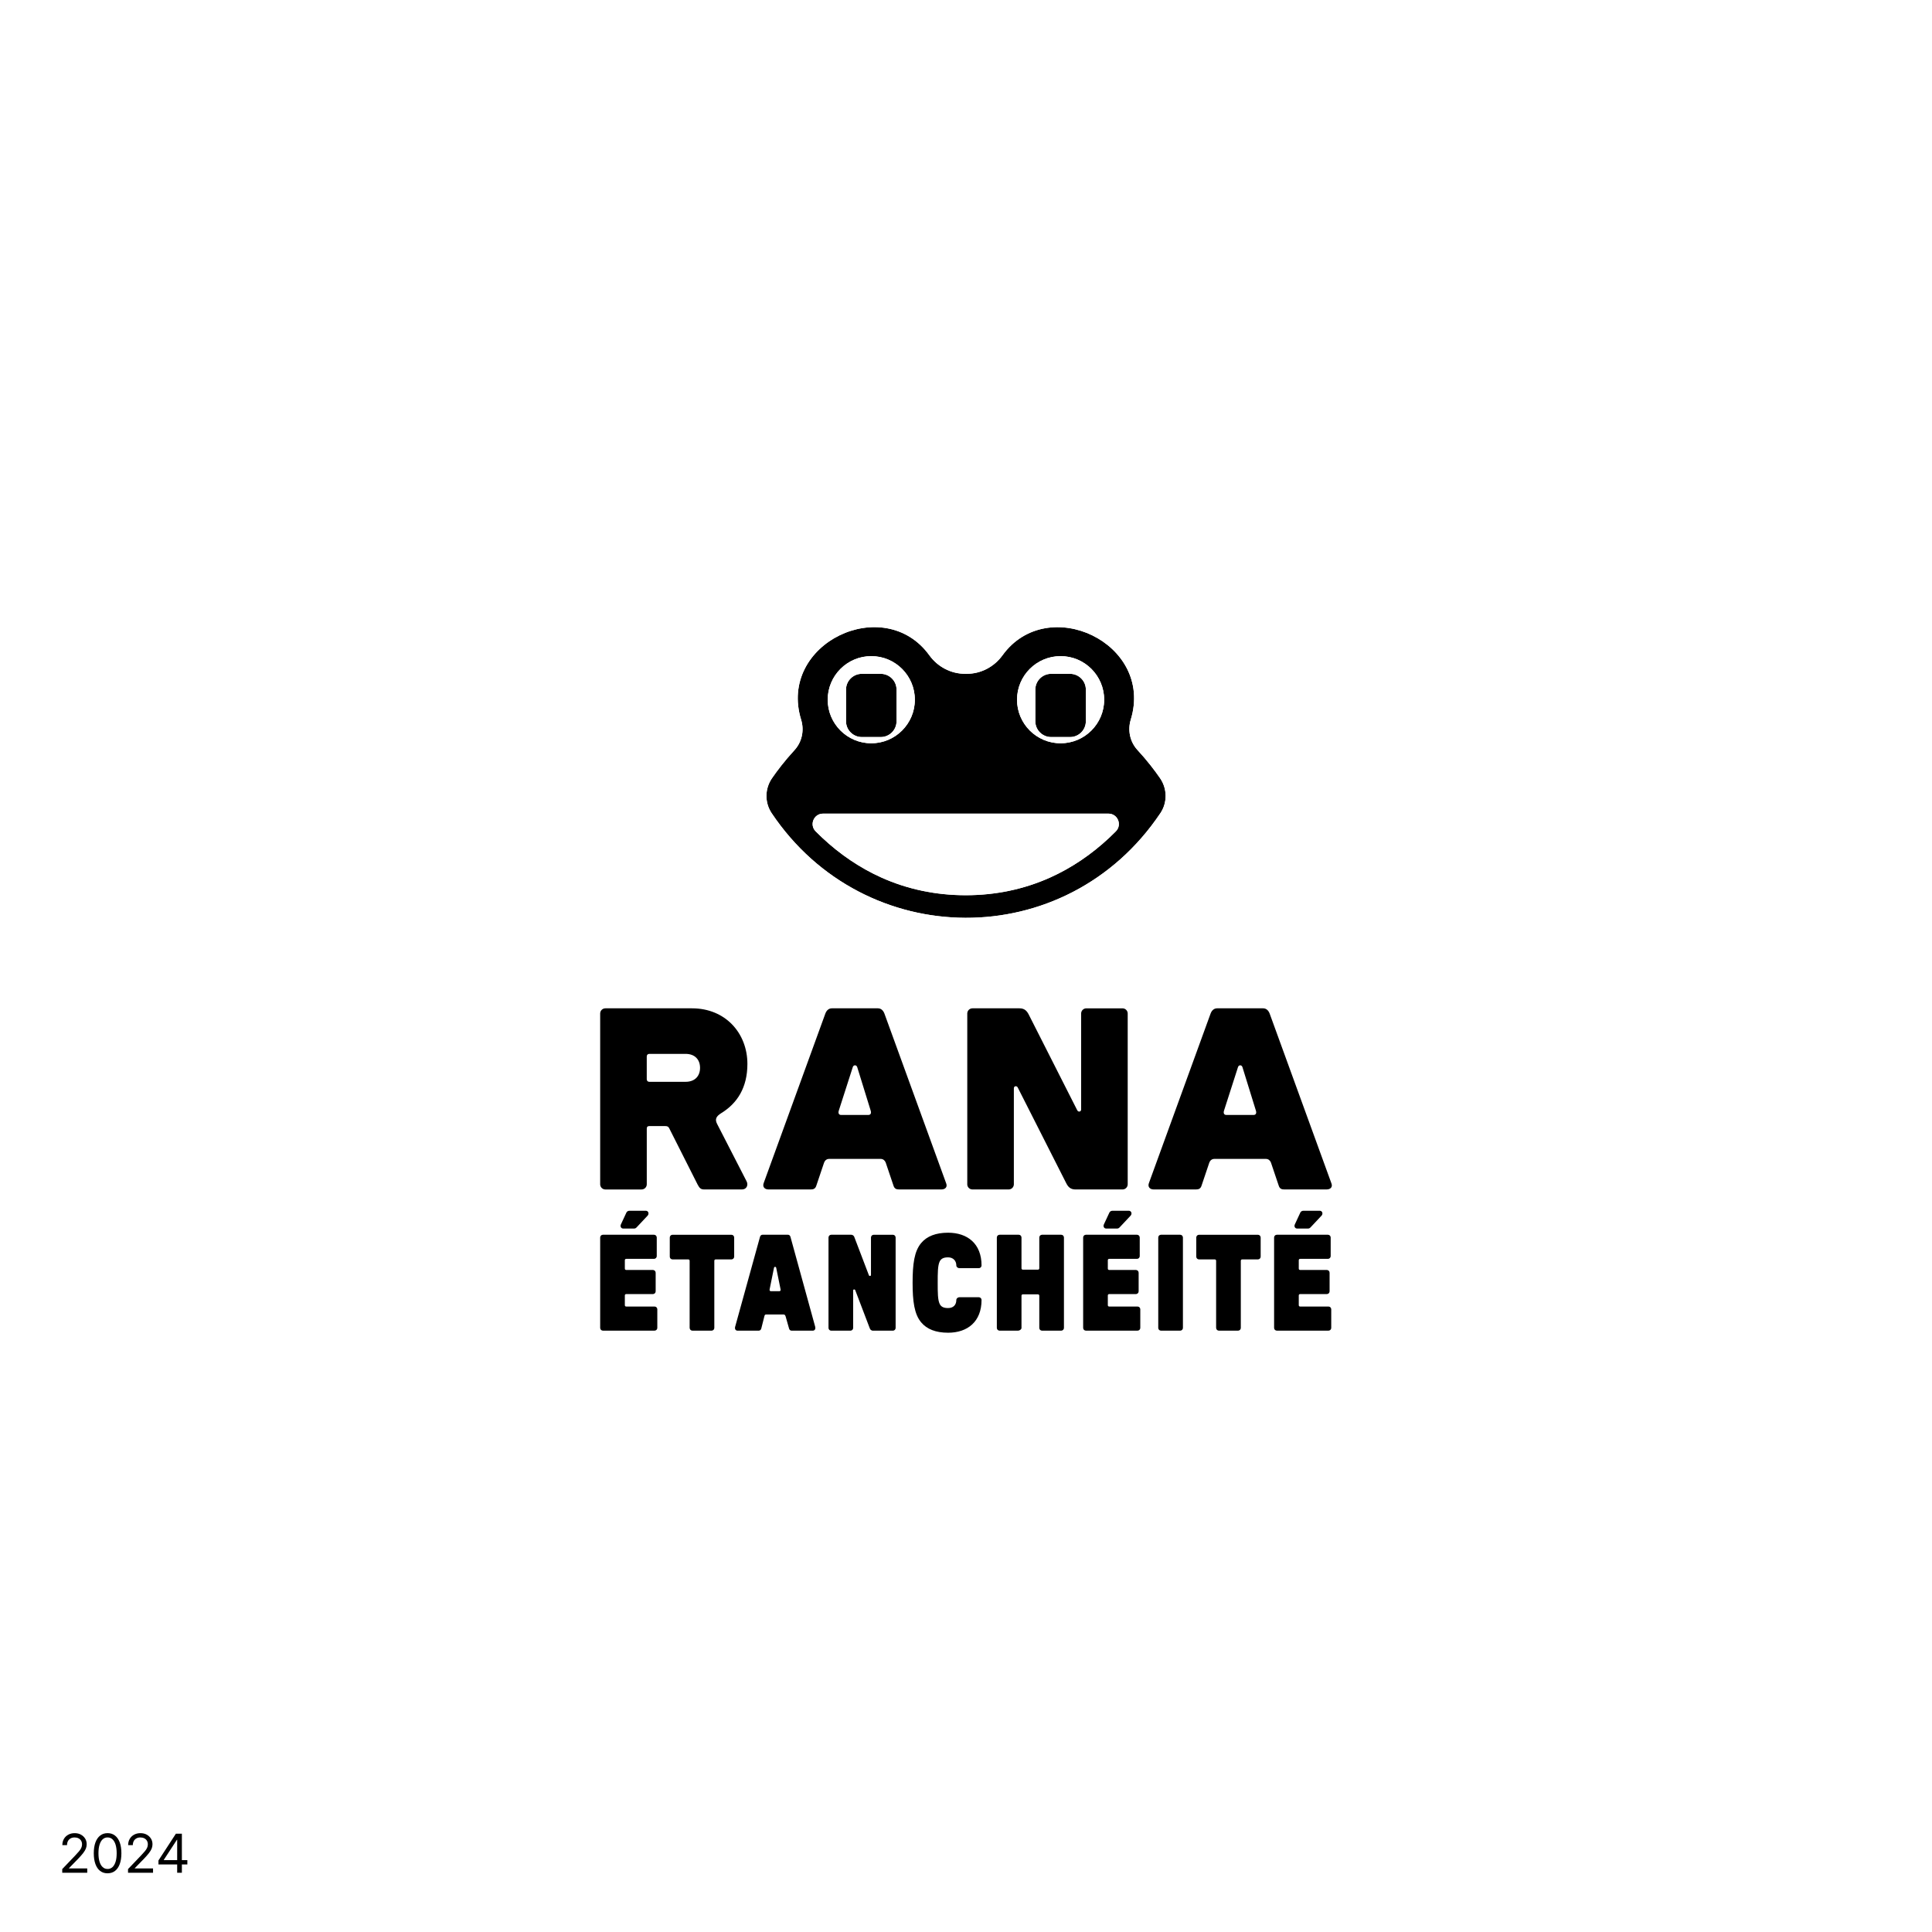
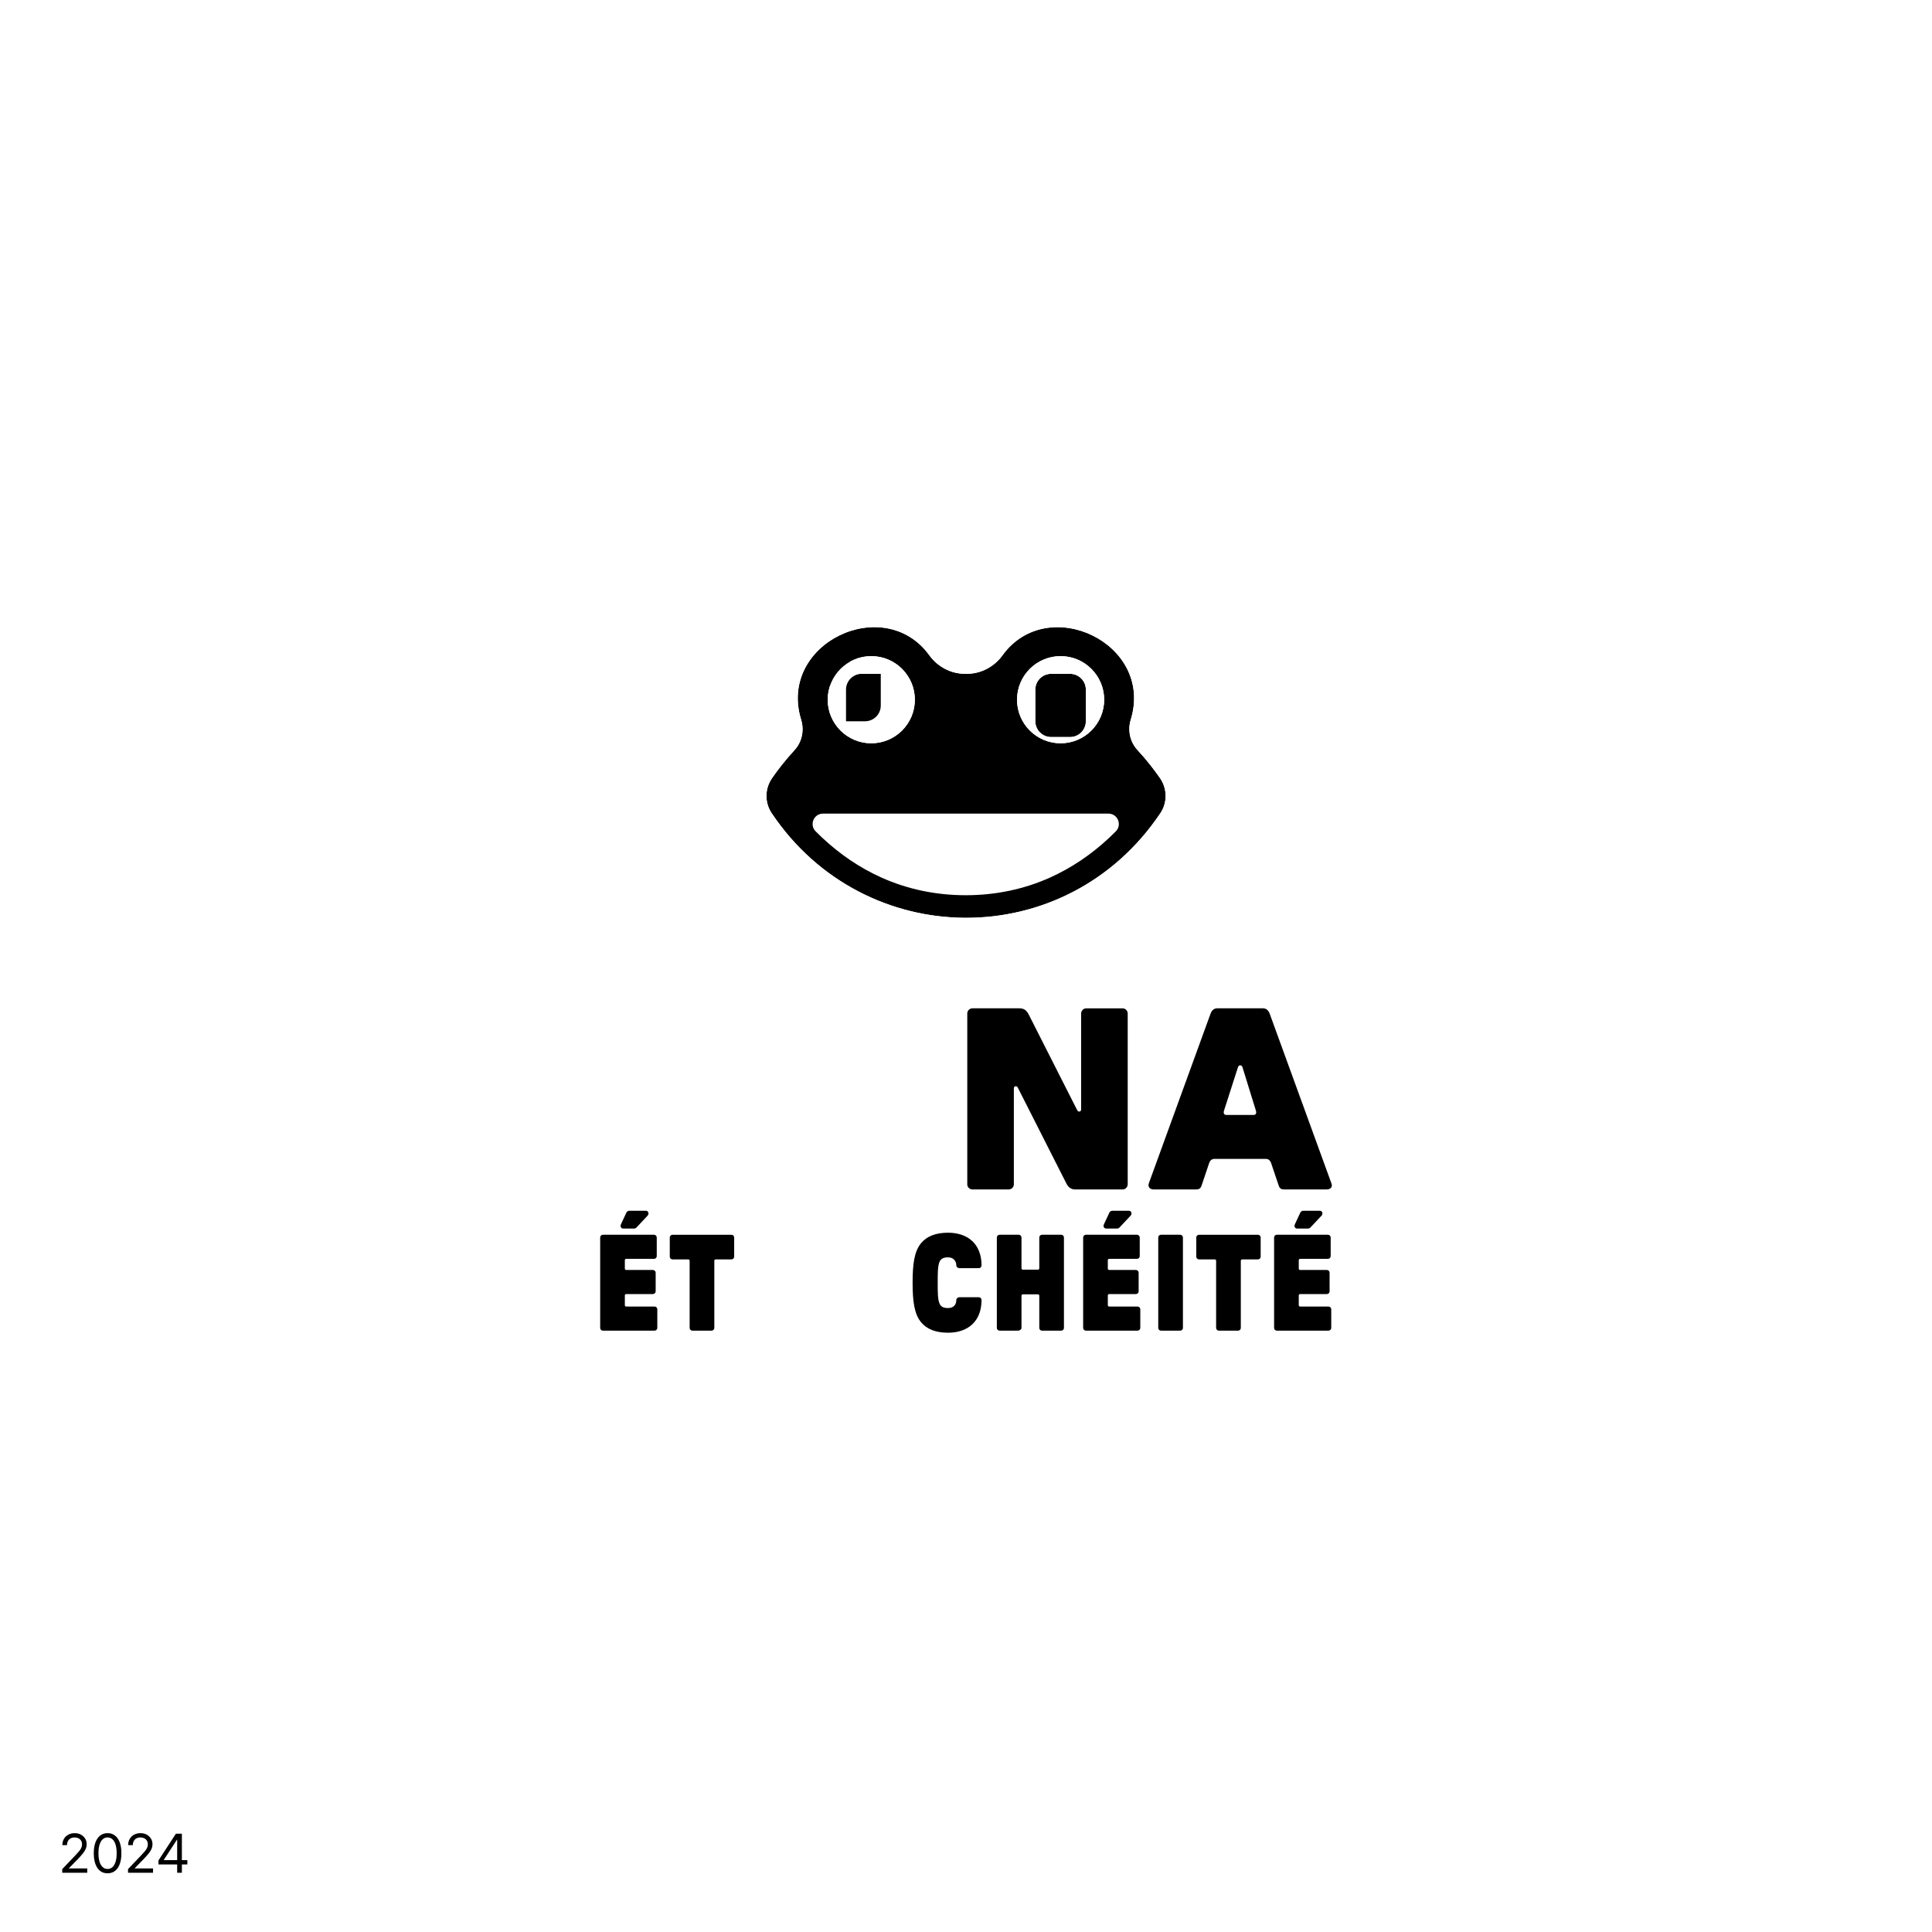
<svg xmlns="http://www.w3.org/2000/svg" viewBox="0 0 1080 1080">
  <defs>
    <style>      .cls-1 {        fill: #fff;      }    </style>
  </defs>
  <g id="FOND">
    <rect class="cls-1" width="1080" height="1080" />
  </g>
  <g id="LOGOS">
    <g>
-       <path d="M335.5,662.02v-95.47c0-1.59,1.3-2.89,2.9-2.89h48.45c18.66,0,30.95,13.89,30.95,31.1,0,13.16-5.64,21.99-14.6,27.48-2.75,1.74-3.76,3.33-2.31,6.08l16.49,32.11c1.01,2.02,0,4.48-2.6,4.48h-21.12c-1.88,0-2.6-.72-3.62-2.6l-15.91-31.53c-.44-.87-.87-1.3-2.31-1.3h-8.83c-1.01,0-1.44.44-1.44,1.45v31.1c0,1.59-1.3,2.89-2.9,2.89h-20.25c-1.6,0-2.9-1.3-2.9-2.89ZM362.98,604.74h20.25c5.35,0,8.1-3.33,8.1-7.81s-2.75-7.81-8.1-7.81h-20.25c-.87,0-1.44.58-1.44,1.45v12.73c0,.87.58,1.45,1.44,1.45Z" />
-       <path d="M426.82,661.58l34.57-95.03c.72-1.88,2.02-2.89,3.62-2.89h25.75c1.59,0,2.89,1.01,3.62,2.89l34.57,95.03c.72,1.88-.43,3.33-2.74,3.33h-23.58c-1.45,0-2.6-.29-3.18-2.17l-4.34-12.88c-.44-1.15-1.45-2.02-2.75-2.02h-28.93c-1.3,0-2.31.87-2.74,2.02l-4.34,12.88c-.58,1.88-1.74,2.17-3.18,2.17h-23.58c-2.31,0-3.33-1.59-2.75-3.33ZM470.07,623.25h15.48c.87,0,1.73-.72,1.15-2.46l-7.52-24.3c-.44-1.3-2.03-1.3-2.46,0l-7.81,24.3c-.58,1.74.29,2.46,1.15,2.46Z" />
      <path d="M540.71,662.02v-95.47c0-1.59,1.3-2.89,2.9-2.89h26.32c2.89,0,4.19,1.59,5.21,3.62l27.05,53.38c.58,1.15,2.17.87,2.17-.44v-53.66c0-1.59,1.3-2.89,2.89-2.89h20.25c1.59,0,2.89,1.3,2.89,2.89v95.47c0,1.59-1.3,2.89-2.89,2.89h-26.32c-2.9,0-4.2-1.59-5.21-3.62l-27.05-53.38c-.58-1.15-2.17-.87-2.17.44v53.66c0,1.59-1.3,2.89-2.9,2.89h-20.25c-1.6,0-2.9-1.3-2.9-2.89Z" />
      <path d="M642.17,661.58l34.57-95.03c.72-1.88,2.03-2.89,3.62-2.89h25.75c1.59,0,2.89,1.01,3.62,2.89l34.57,95.03c.72,1.88-.43,3.33-2.74,3.33h-23.58c-1.45,0-2.6-.29-3.18-2.17l-4.34-12.88c-.44-1.15-1.45-2.02-2.75-2.02h-28.93c-1.31,0-2.32.87-2.75,2.02l-4.34,12.88c-.58,1.88-1.74,2.17-3.18,2.17h-23.58c-2.31,0-3.33-1.59-2.75-3.33ZM685.41,623.25h15.48c.87,0,1.73-.72,1.15-2.46l-7.52-24.3c-.44-1.3-2.03-1.3-2.46,0l-7.81,24.3c-.58,1.74.29,2.46,1.15,2.46Z" />
      <path d="M335.5,742.32v-50.56c0-.84.69-1.53,1.53-1.53h28.57c.84,0,1.53.69,1.53,1.53v10.42c0,.84-.69,1.53-1.53,1.53h-15.55c-.46,0-.76.31-.76.77v4.67c0,.46.3.77.76.77h14.94c.84,0,1.53.69,1.53,1.53v10.42c0,.85-.69,1.53-1.53,1.53h-14.94c-.46,0-.76.3-.76.76v5.44c0,.46.3.76.76.76h15.86c.84,0,1.53.69,1.53,1.53v10.42c0,.84-.69,1.53-1.53,1.53h-28.88c-.84,0-1.53-.69-1.53-1.53ZM350.05,678.05c.31-.69.85-1.23,1.84-1.23h9.12c1.46,0,1.99,1.68,1,2.75l-5.82,6.2c-.76.85-1.07,1-1.91,1h-5.9c-1.14,0-1.83-1.15-1.3-2.3l2.99-6.43Z" />
      <path d="M385.51,742.32v-37.54c0-.46-.3-.76-.76-.76h-8.81c-.85,0-1.53-.69-1.53-1.53v-10.72c0-.84.69-1.53,1.53-1.53h32.94c.84,0,1.53.69,1.53,1.53v10.72c0,.85-.69,1.53-1.53,1.53h-8.81c-.46,0-.76.31-.76.76v37.54c0,.84-.69,1.53-1.53,1.53h-10.72c-.85,0-1.53-.69-1.53-1.53Z" />
-       <path d="M410.92,741.78l13.94-50.41c.23-.76.77-1.15,1.46-1.15h14.09c.69,0,1.23.39,1.45,1.15l13.87,50.41c.23.92-.15,2.07-1.38,2.07h-11.8c-.69,0-1.23-.39-1.45-1.15l-1.91-6.74c-.23-.69-.46-1.15-1.15-1.15h-9.73c-.61,0-.84.23-1,.92l-1.76,6.97c-.23.76-.77,1.15-1.46,1.15h-11.8c-1.23,0-1.61-1.15-1.38-2.07ZM430.91,721.79h4.75c.46,0,.85-.39.69-1l-2.45-12.1c-.15-.69-1.07-.69-1.23,0l-2.45,12.1c-.15.61.23,1,.69,1Z" />
-       <path d="M463.14,742.32v-50.56c0-.84.69-1.53,1.53-1.53h11.03c1.15,0,1.69.69,1.91,1.38l8.12,21.3c.23.53,1.15.53,1.15-.23v-20.91c0-.84.69-1.53,1.53-1.53h10.72c.85,0,1.53.69,1.53,1.53v50.56c0,.84-.69,1.53-1.53,1.53h-11.03c-1.15,0-1.69-.69-1.91-1.38l-8.12-21.3c-.23-.54-1.15-.54-1.15.23v20.92c0,.84-.69,1.53-1.53,1.53h-10.72c-.84,0-1.53-.69-1.53-1.53Z" />
      <path d="M514.98,739.25c-3.9-4.59-4.83-11.87-4.83-22.21s.92-17.61,4.83-22.21c3.14-3.75,8.12-5.74,15.02-5.74,10.72,0,18.69,6.05,18.69,18.3,0,.85-.69,1.53-1.53,1.53h-10.88c-.84,0-1.69-.69-1.69-1.53,0-2.53-1.69-4.52-4.59-4.52-2.38,0-3.83.61-4.67,2.22-1.15,2.29-1.15,6.43-1.15,11.95s0,9.65,1.15,11.95c.84,1.61,2.3,2.22,4.67,2.22,2.91,0,4.59-1.76,4.59-4.52,0-.84.85-1.53,1.69-1.53h10.88c.84,0,1.53.69,1.53,1.53,0,12.1-7.81,18.31-18.69,18.31-6.9,0-11.88-1.99-15.02-5.75Z" />
      <path d="M557.24,742.32v-50.56c0-.84.69-1.53,1.53-1.53h10.72c.85,0,1.53.69,1.53,1.53v17.23c0,.46.31.76.76.76h8.43c.46,0,.76-.3.76-.76v-17.23c0-.84.69-1.53,1.53-1.53h10.72c.85,0,1.53.69,1.53,1.53v50.56c0,.84-.69,1.53-1.53,1.53h-10.72c-.85,0-1.53-.69-1.53-1.53v-18.01c0-.46-.3-.76-.76-.76h-8.43c-.46,0-.76.3-.76.76v18.01c0,.84-1.07,1.53-1.91,1.53h-10.34c-.84,0-1.53-.69-1.53-1.53Z" />
      <path d="M605.49,742.32v-50.56c0-.84.69-1.53,1.53-1.53h28.57c.84,0,1.53.69,1.53,1.53v10.42c0,.84-.69,1.53-1.53,1.53h-15.55c-.46,0-.76.31-.76.77v4.67c0,.46.31.77.76.77h14.94c.84,0,1.53.69,1.53,1.53v10.42c0,.85-.69,1.53-1.53,1.53h-14.94c-.46,0-.76.3-.76.76v5.44c0,.46.31.76.76.76h15.86c.85,0,1.53.69,1.53,1.53v10.42c0,.84-.69,1.53-1.53,1.53h-28.88c-.84,0-1.53-.69-1.53-1.53ZM620.05,678.05c.31-.69.85-1.23,1.84-1.23h9.12c1.45,0,1.99,1.68,1,2.75l-5.82,6.2c-.76.85-1.07,1-1.91,1h-5.9c-1.15,0-1.84-1.15-1.31-2.3l2.99-6.43Z" />
      <path d="M647.47,742.32v-50.56c0-.84.69-1.53,1.53-1.53h10.73c.84,0,1.53.69,1.53,1.53v50.56c0,.84-.69,1.53-1.53,1.53h-10.73c-.84,0-1.53-.69-1.53-1.53Z" />
      <path d="M679.82,742.32v-37.54c0-.46-.3-.76-.76-.76h-8.81c-.85,0-1.53-.69-1.53-1.53v-10.72c0-.84.69-1.53,1.53-1.53h32.94c.84,0,1.53.69,1.53,1.53v10.72c0,.85-.69,1.53-1.53,1.53h-8.81c-.46,0-.76.31-.76.76v37.54c0,.84-.69,1.53-1.53,1.53h-10.72c-.85,0-1.53-.69-1.53-1.53Z" />
      <path d="M712.23,742.32v-50.56c0-.84.69-1.53,1.53-1.53h28.57c.84,0,1.53.69,1.53,1.53v10.42c0,.84-.69,1.53-1.53,1.53h-15.55c-.46,0-.76.31-.76.77v4.67c0,.46.3.77.76.77h14.94c.84,0,1.53.69,1.53,1.53v10.42c0,.85-.69,1.53-1.53,1.53h-14.94c-.46,0-.76.3-.76.76v5.44c0,.46.3.76.76.76h15.86c.84,0,1.53.69,1.53,1.53v10.42c0,.84-.69,1.53-1.53,1.53h-28.88c-.84,0-1.53-.69-1.53-1.53ZM726.78,678.05c.31-.69.85-1.23,1.84-1.23h9.12c1.46,0,1.99,1.68,1,2.75l-5.82,6.2c-.76.85-1.07,1-1.91,1h-5.9c-1.14,0-1.83-1.15-1.3-2.3l2.99-6.43Z" />
      <path d="M648.5,435.04c-3.03-4.4-7.22-9.9-12.63-15.76-4.22-4.57-5.59-11.06-3.77-17.01,13.1-42.71-46.47-70.85-71.71-35.94-4.68,6.47-12.08,10.36-20.06,10.34-.24,0-.48,0-.73,0-7.98.02-15.4-3.87-20.08-10.34-25.29-34.97-84.87-6.7-71.69,36,1.84,5.96.47,12.45-3.75,17.04-5.37,5.83-9.54,11.31-12.55,15.68-4.04,5.86-4.13,13.6-.18,19.51,51.84,77.39,164.51,78.62,217.3.02,3.98-5.92,3.89-13.68-.16-19.55ZM592.88,366.78c13.45,0,24.36,10.91,24.36,24.36s-10.91,24.36-24.36,24.36-24.36-10.91-24.36-24.36,10.91-24.36,24.36-24.36ZM487.05,366.78c13.45,0,24.36,10.91,24.36,24.36s-10.91,24.36-24.36,24.36-24.36-10.91-24.36-24.36,10.91-24.36,24.36-24.36ZM623.77,464.71c-1.16,1.18-2.38,2.36-3.64,3.54-10.03,9.4-21.1,16.87-32.91,22.2-14.66,6.62-30.6,9.98-47.37,9.98s-32.7-3.36-47.36-9.98c-11.81-5.33-22.88-12.8-32.91-22.2-1.26-1.18-2.47-2.36-3.64-3.54-3.63-3.67-1.03-9.89,4.13-9.89h159.56c5.16,0,7.75,6.22,4.13,9.89Z" />
-       <path d="M481.74,376.67h10.62c4.86,0,8.81,3.95,8.81,8.81v17.72c0,4.86-3.95,8.81-8.81,8.81h-10.62c-4.86,0-8.81-3.95-8.81-8.81v-17.72c0-4.86,3.95-8.81,8.81-8.81Z" />
+       <path d="M481.74,376.67h10.62v17.72c0,4.86-3.95,8.81-8.81,8.81h-10.62c-4.86,0-8.81-3.95-8.81-8.81v-17.72c0-4.86,3.95-8.81,8.81-8.81Z" />
      <path d="M587.57,376.67h10.62c4.86,0,8.81,3.95,8.81,8.81v17.72c0,4.86-3.95,8.81-8.81,8.81h-10.62c-4.86,0-8.81-3.95-8.81-8.81v-17.72c0-4.86,3.95-8.81,8.81-8.81Z" />
      <path class="cls-1" d="M661.33,426.21s0-.01,0-.01c-4.18-6.06-8.9-11.94-14-17.48-.42-.45-.54-1.17-.32-1.88,8.11-26.43-3.58-52.73-29.1-65.43-25.42-12.65-54.25-6.15-70.12,15.8-1.79,2.48-4.49,3.9-8.19,3.9h-.04c-2.91,0-5.62-1.42-7.4-3.89-15.89-21.97-44.74-28.47-70.15-15.78-25.54,12.73-37.21,39.05-29.04,65.5.22.71.1,1.44-.32,1.9-5.09,5.52-9.77,11.38-13.92,17.4-7.73,11.21-7.85,25.73-.29,37.01,27.41,40.93,72.88,65.38,121.63,65.41h.1c49.27,0,93.53-23.83,121.44-65.37,7.58-11.28,7.48-25.84-.25-37.07ZM648.66,454.58c-52.79,78.6-165.47,77.37-217.3-.02-3.96-5.91-3.86-13.65.18-19.51,3.02-4.37,7.18-9.85,12.55-15.68,4.22-4.58,5.59-11.08,3.75-17.04-13.18-42.7,46.41-70.98,71.69-36,4.68,6.47,12.1,10.36,20.08,10.34.24,0,.48,0,.73,0,7.98.02,15.39-3.88,20.06-10.34,25.25-34.91,84.81-6.77,71.71,35.94-1.82,5.95-.45,12.44,3.77,17.01,5.41,5.86,9.6,11.36,12.63,15.76,4.05,5.87,4.13,13.63.16,19.55Z" />
      <path class="cls-1" d="M487.05,415.5c13.45,0,24.36-10.91,24.36-24.36s-10.91-24.36-24.36-24.36-24.36,10.91-24.36,24.36,10.91,24.36,24.36,24.36ZM472.93,385.49c0-4.85,3.97-8.81,8.81-8.81h10.62c4.85,0,8.81,3.97,8.81,8.81v17.72c0,4.85-3.97,8.81-8.81,8.81h-10.62c-4.85,0-8.81-3.97-8.81-8.81v-17.72Z" />
      <path class="cls-1" d="M592.88,415.5c13.45,0,24.36-10.91,24.36-24.36s-10.91-24.36-24.36-24.36-24.36,10.91-24.36,24.36,10.91,24.36,24.36,24.36ZM578.75,385.49c0-4.85,3.97-8.81,8.81-8.81h10.62c4.85,0,8.81,3.97,8.81,8.81v17.72c0,4.85-3.97,8.81-8.81,8.81h-10.62c-4.85,0-8.81-3.97-8.81-8.81v-17.72Z" />
-       <path class="cls-1" d="M619.64,454.83h-159.56c-5.16,0-7.75,6.22-4.13,9.89,1.17,1.18,2.38,2.36,3.64,3.54,10.03,9.4,21.1,16.87,32.91,22.2,14.66,6.62,30.6,9.98,47.36,9.98s32.7-3.36,47.37-9.98c11.81-5.33,22.88-12.8,32.91-22.2,1.26-1.18,2.47-2.36,3.64-3.54,3.63-3.67,1.03-9.89-4.13-9.89Z" />
    </g>
  </g>
  <g id="TXT">
    <g>
      <path d="M34.79,1046.88v-2.05l7.35-7.69c.84-.88,1.53-1.65,2.08-2.31.55-.66.96-1.29,1.23-1.89.27-.6.41-1.25.41-1.94,0-.79-.18-1.48-.54-2.06-.36-.58-.85-1.03-1.48-1.33-.62-.31-1.34-.46-2.15-.46-.87,0-1.62.18-2.25.54-.63.36-1.12.85-1.46,1.49-.34.64-.51,1.39-.51,2.26h-2.62c0-1.33.3-2.5.89-3.5s1.41-1.79,2.45-2.35c1.04-.56,2.22-.84,3.54-.84s2.48.27,3.49.82c1.01.55,1.8,1.29,2.38,2.22.58.93.86,1.99.86,3.17,0,.82-.15,1.61-.45,2.38-.3.77-.8,1.61-1.51,2.53-.71.92-1.68,2.02-2.92,3.31l-5.02,5.14v.15h10.21v2.42h-13.99Z" />
      <path d="M60.13,1047.19c-1.62,0-3-.44-4.15-1.33-1.15-.89-2.03-2.17-2.64-3.84s-.92-3.68-.92-6.04.31-4.37.92-6.04,1.5-2.95,2.65-3.85,2.53-1.35,4.15-1.35,3,.45,4.15,1.35c1.16.9,2.04,2.18,2.65,3.85.61,1.67.92,3.68.92,6.04s-.3,4.35-.92,6.03c-.61,1.67-1.49,2.96-2.64,3.84-1.15.89-2.54,1.33-4.17,1.33ZM60.13,1044.77c1.07,0,1.99-.35,2.75-1.05.76-.7,1.33-1.7,1.74-3.01s.6-2.89.6-4.73-.2-3.44-.6-4.76-.98-2.33-1.74-3.03c-.76-.7-1.67-1.05-2.75-1.05s-1.99.35-2.75,1.05c-.76.7-1.33,1.71-1.74,3.03-.4,1.31-.6,2.9-.6,4.75s.2,3.42.6,4.73.98,2.31,1.74,3.01c.76.7,1.67,1.05,2.75,1.05Z" />
      <path d="M71.57,1046.88v-2.05l7.35-7.69c.84-.88,1.53-1.65,2.08-2.31.55-.66.96-1.29,1.23-1.89.27-.6.41-1.25.41-1.94,0-.79-.18-1.48-.54-2.06-.36-.58-.85-1.03-1.48-1.33-.62-.31-1.34-.46-2.15-.46-.87,0-1.62.18-2.25.54-.63.36-1.12.85-1.46,1.49-.34.64-.51,1.39-.51,2.26h-2.62c0-1.33.3-2.5.89-3.5s1.41-1.79,2.45-2.35c1.04-.56,2.22-.84,3.54-.84s2.48.27,3.49.82c1.01.55,1.8,1.29,2.38,2.22.58.93.86,1.99.86,3.17,0,.82-.15,1.61-.45,2.38-.3.77-.8,1.61-1.51,2.53-.71.92-1.68,2.02-2.92,3.31l-5.02,5.14v.15h10.21v2.42h-13.99Z" />
      <path d="M88.58,1042.25v-2.24l9.74-14.96h1.67v3.37h-1.08l-7.35,11.26v.15h13.17v2.42h-16.14ZM99.04,1046.88v-6.36s.01-15.47.01-15.47h2.62v21.83h-2.64Z" />
    </g>
  </g>
</svg>